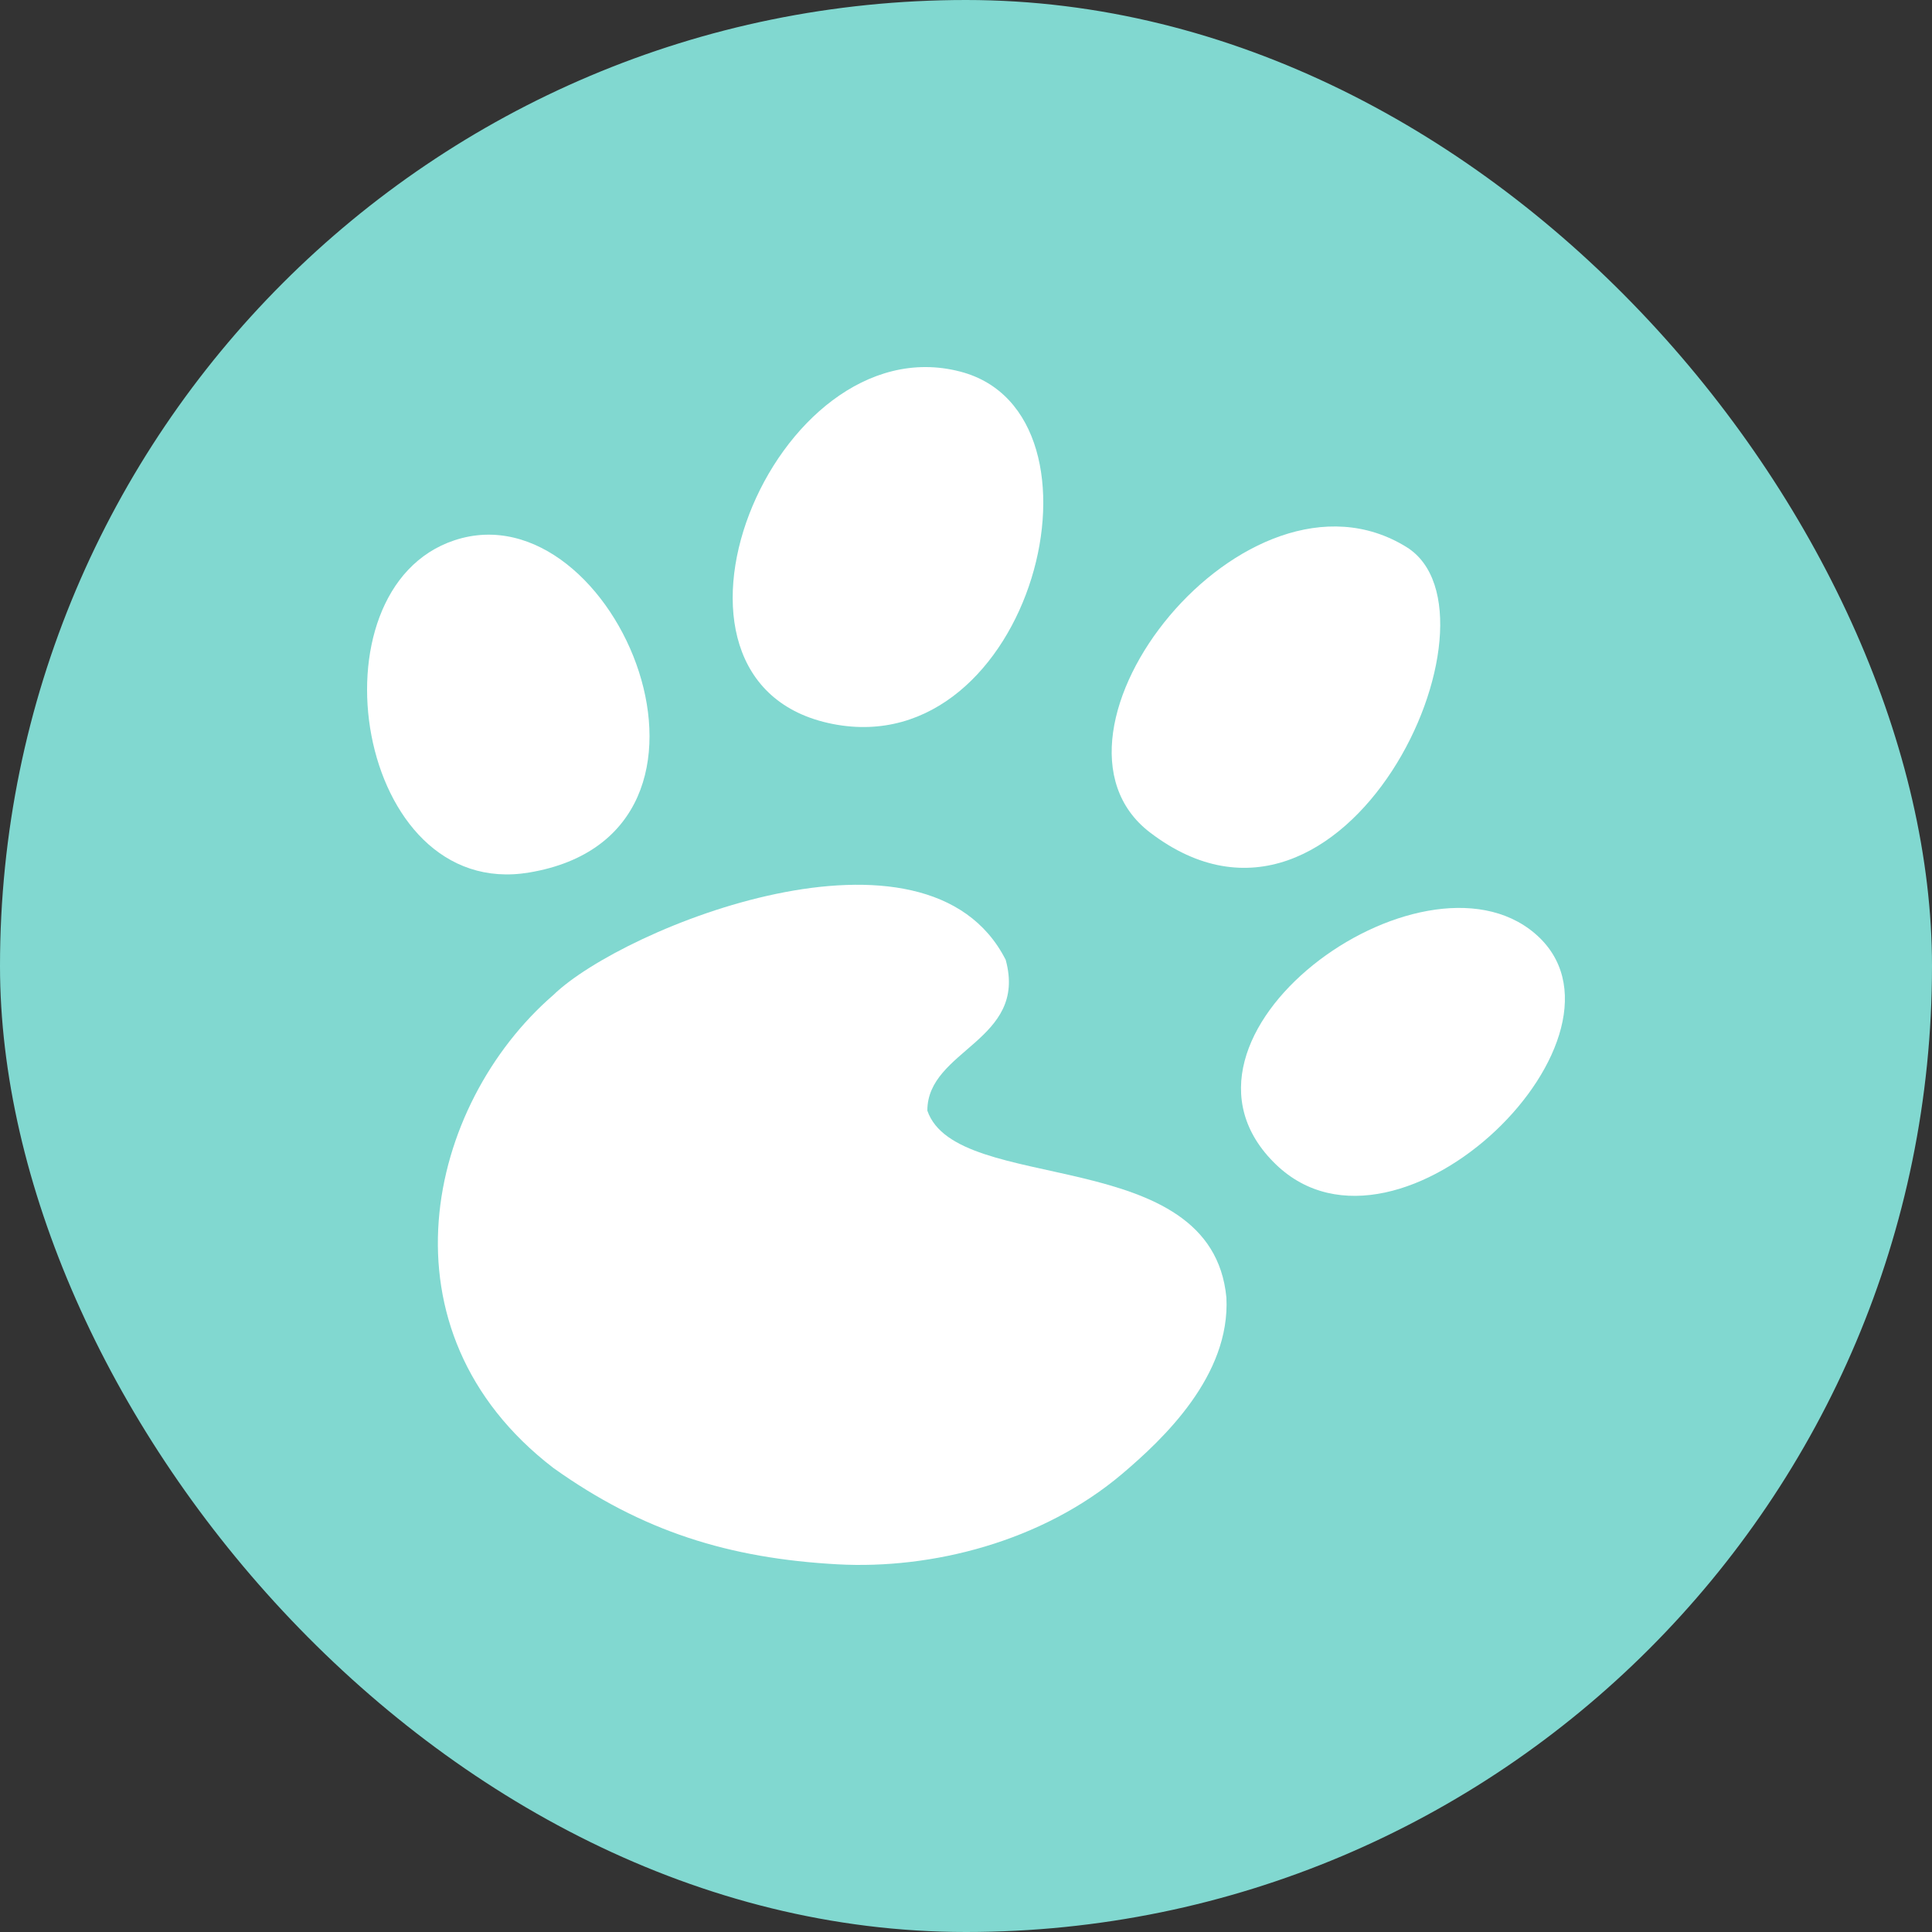
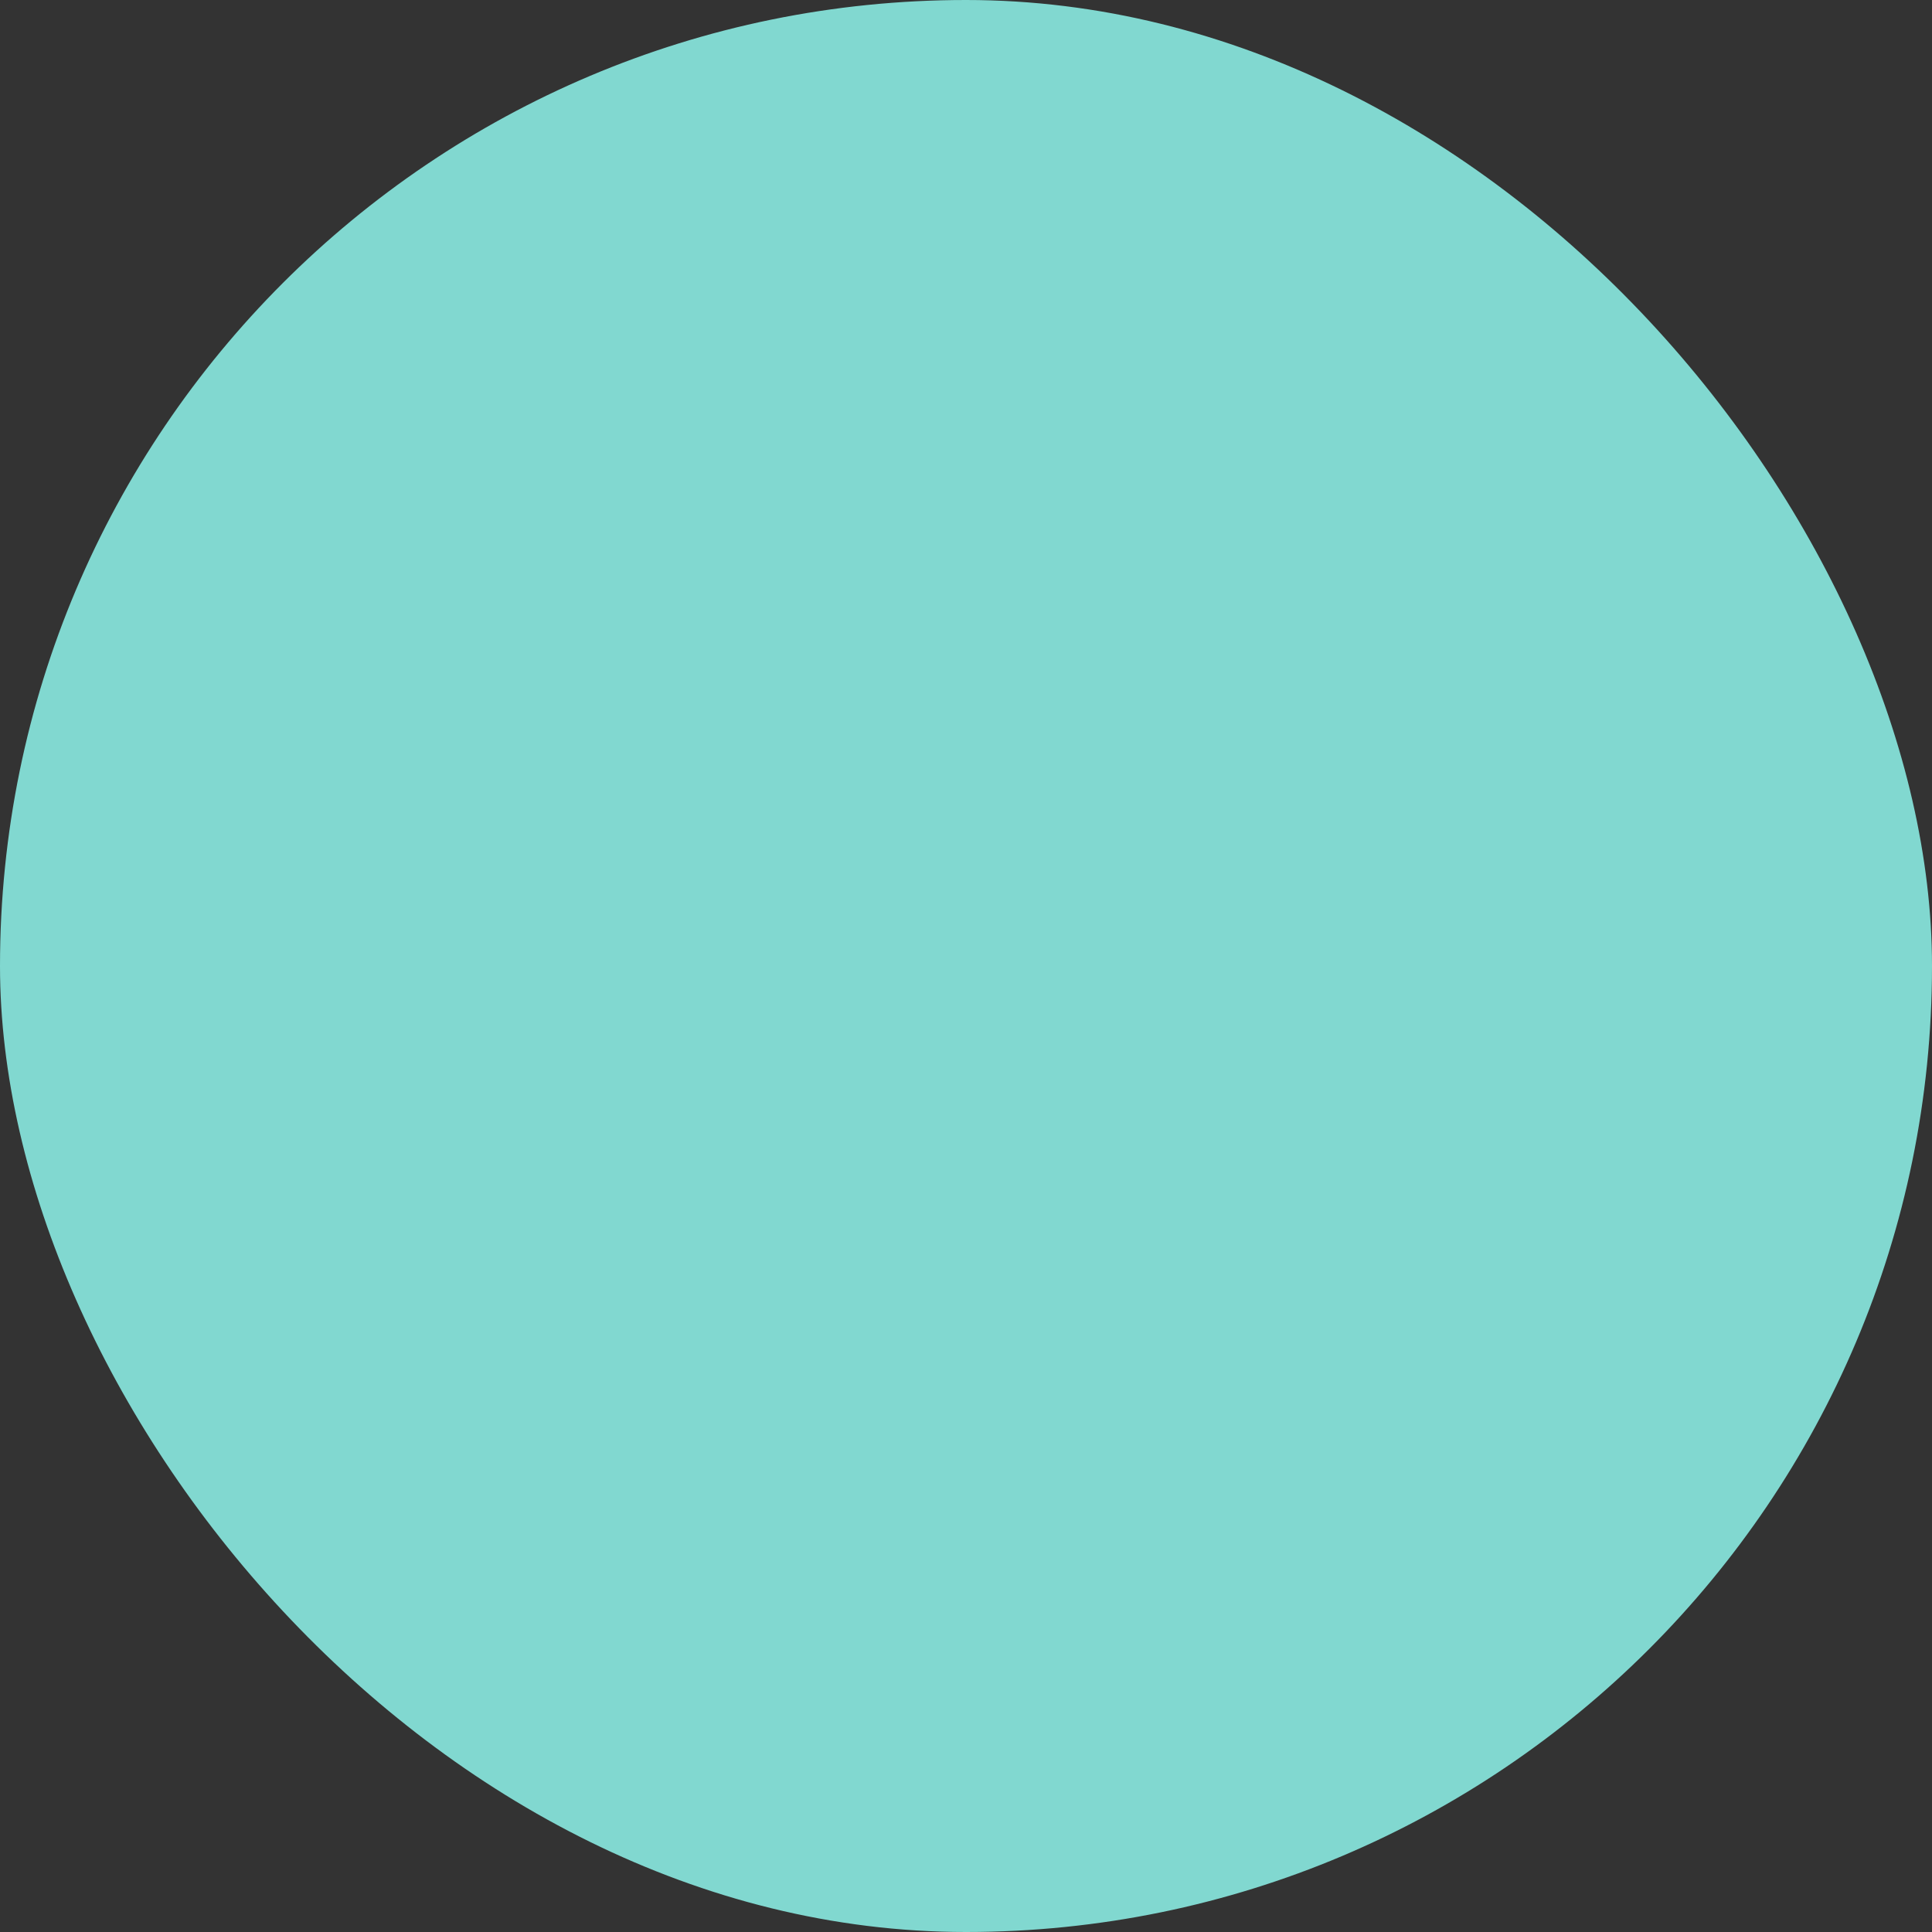
<svg xmlns="http://www.w3.org/2000/svg" width="100" height="100" viewBox="0 0 100 100" fill="none">
  <rect x="0" y="0" width="100" height="100" fill="#333333" stroke="none" />
  <rect width="100" height="100" rx="50" fill="#81D8D0" />
  <g clip-path="url(#clip0_31_94)">
-     <path d="M27.391 45.161C18.403 46.667 15.895 30.491 23.524 27.965C31.893 25.193 39.327 43.159 27.391 45.161Z" fill="white" />
-     <path d="M79.435 48.307C85.497 53.449 72.433 66.434 66.043 60.273C59.199 53.674 73.557 43.321 79.435 48.307Z" fill="white" />
-     <path d="M52.054 49.68C47.975 41.654 32.249 48 28.645 51.497C22.085 57.172 19.37 68.864 28.645 75.983C33.249 79.268 37.741 80.661 43.355 80.969C48.212 81.235 53.93 79.809 58.089 76.282C60.21 74.483 63.69 71.203 63.478 67.159C62.714 59.148 49.519 61.905 47.999 57.486C47.999 54.317 53.208 53.877 52.054 49.68Z" fill="white" />
    <path d="M72.799 28.315C78.39 31.776 69.645 50.818 59.526 43.09C52.838 37.981 64.512 23.186 72.799 28.315Z" fill="white" />
-     <path d="M49.704 19.234C40.02 16.71 32.459 35.366 43.093 37.471C53.407 39.514 58.029 21.405 49.704 19.234Z" fill="white" />
+     <path d="M49.704 19.234C40.02 16.71 32.459 35.366 43.093 37.471Z" fill="white" />
  </g>
  <defs>
    <clipPath id="clip0_31_94">
-       <rect width="62" height="62" fill="white" transform="translate(19 19)" />
-     </clipPath>
+       </clipPath>
  </defs>
</svg>